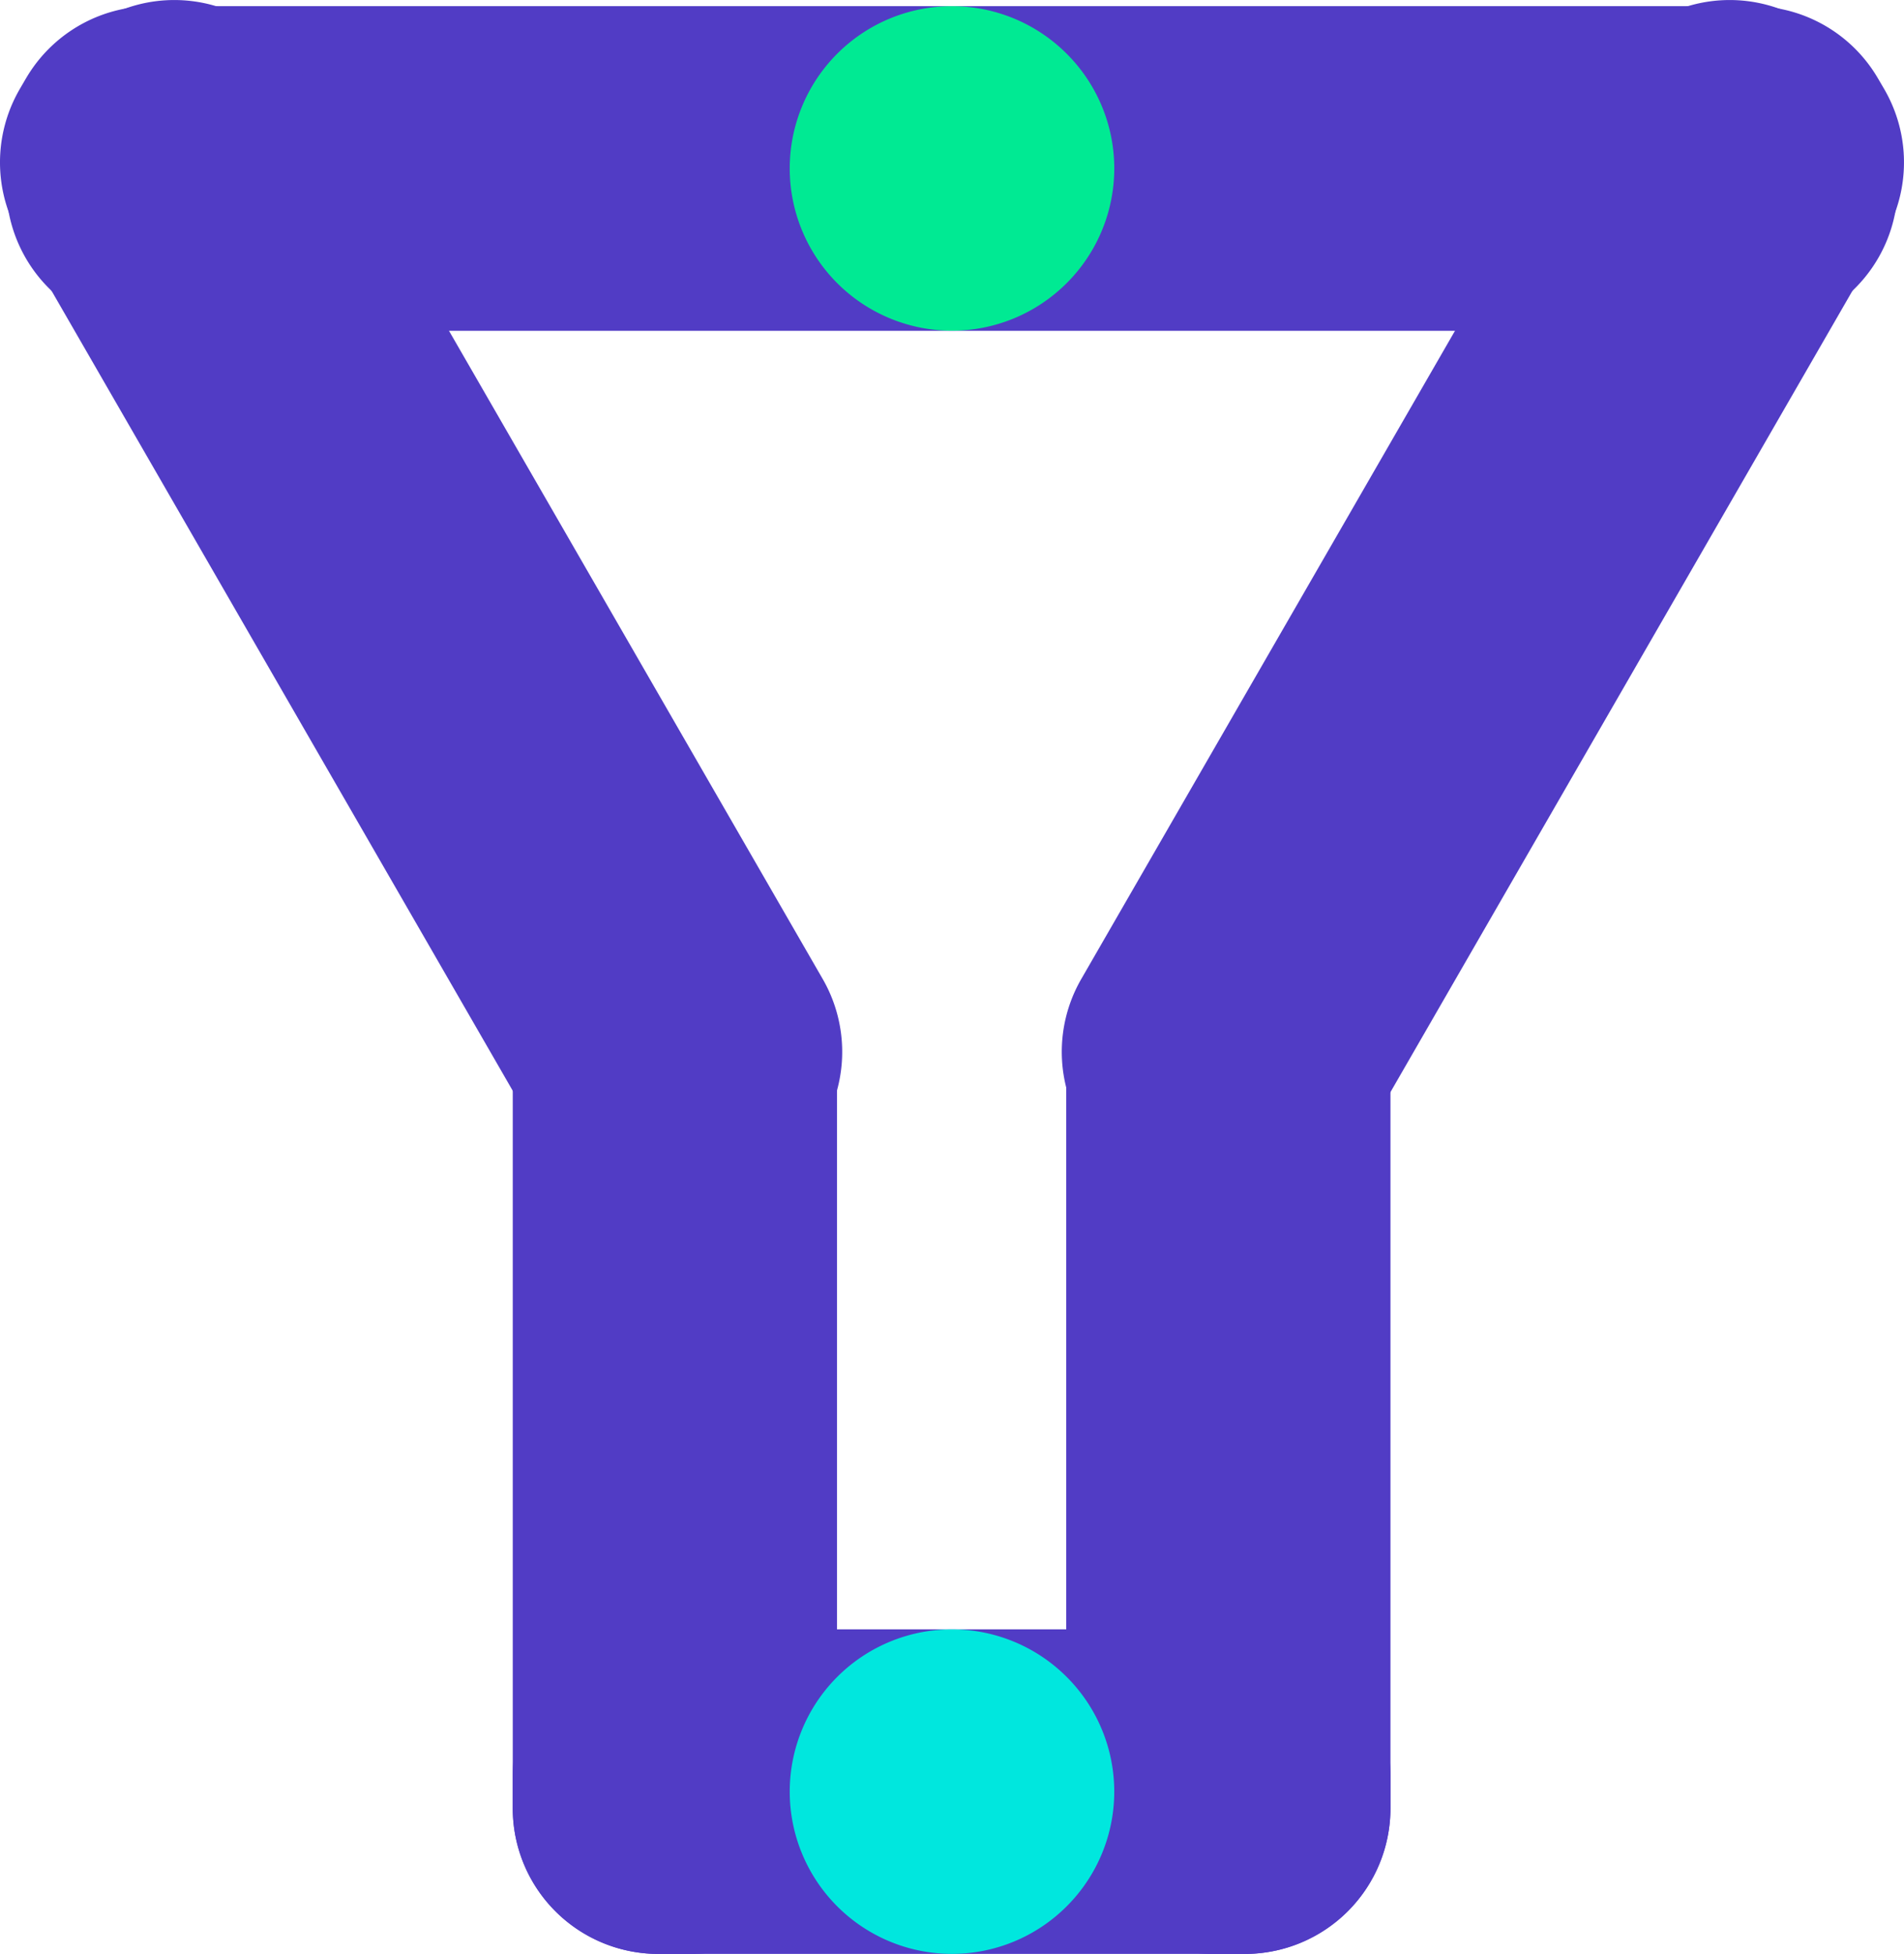
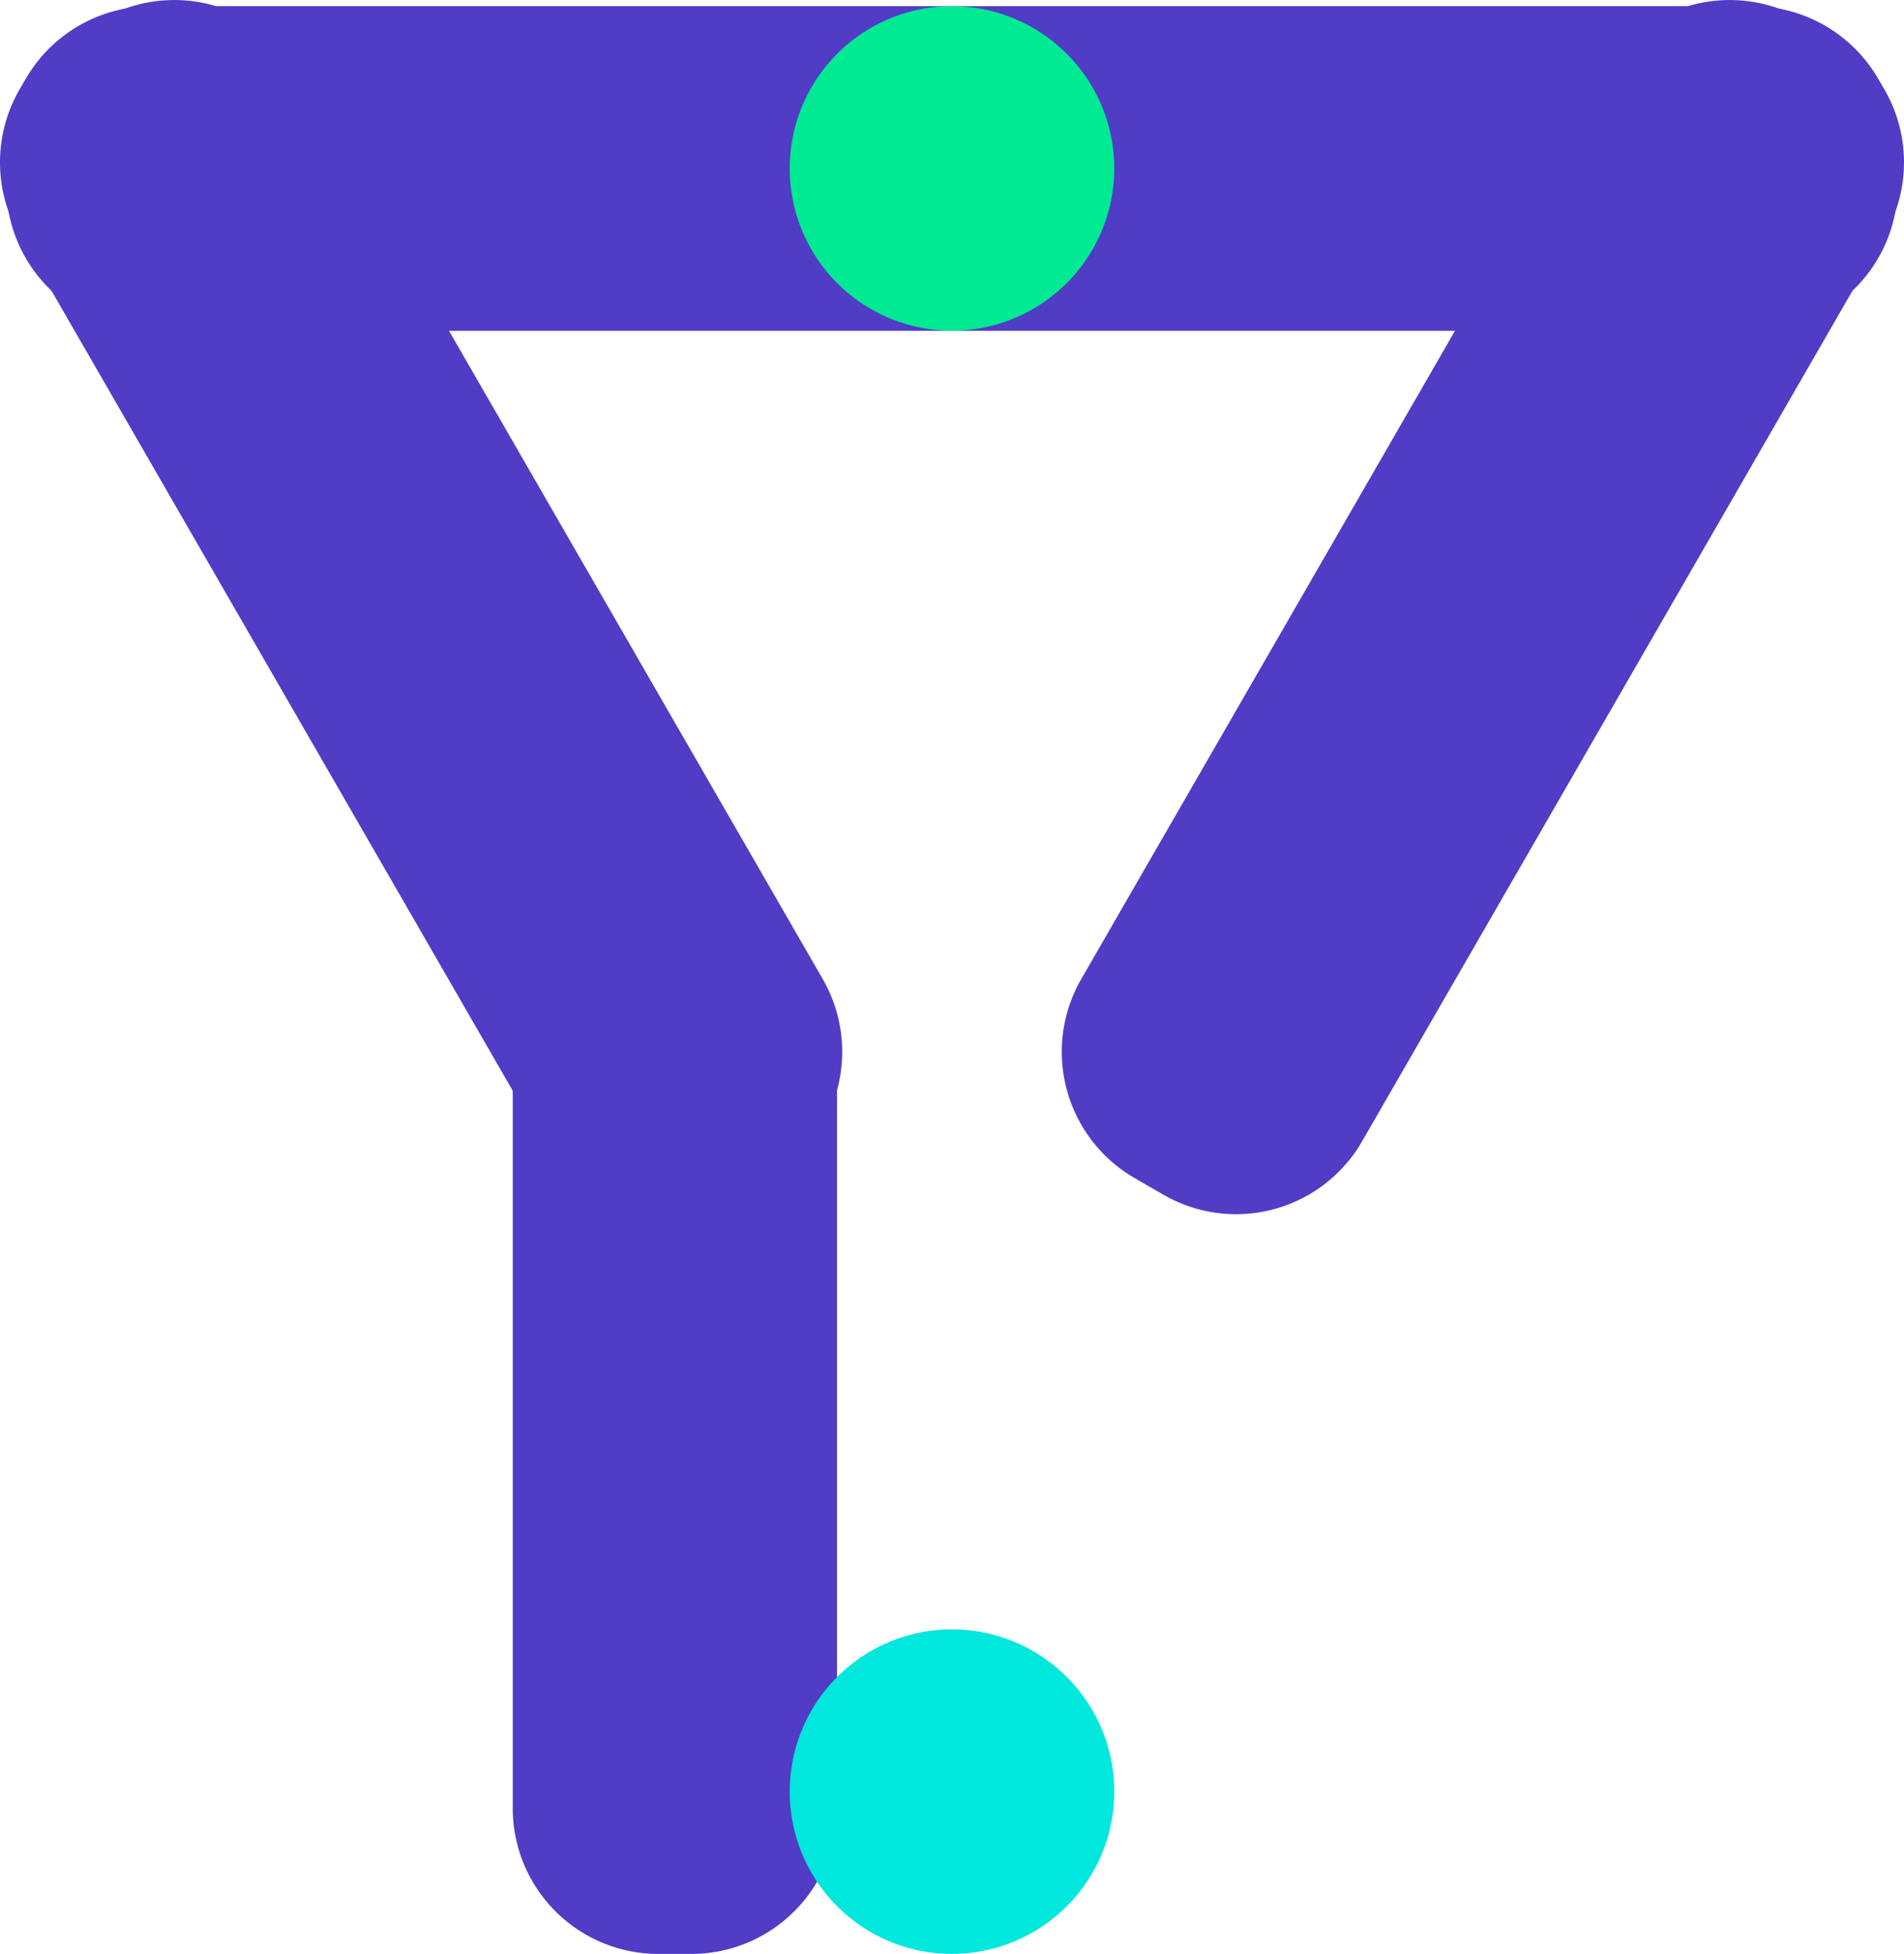
<svg xmlns="http://www.w3.org/2000/svg" width="112.445" height="115.366" viewBox="0 0 112.445 115.366">
  <g transform="translate(-3363.399 -7652.866)">
    <path d="M374.177,28.8V26.831a8.6,8.6,0,0,1,8.592-8.6H477.3a8.6,8.6,0,0,1,8.592,8.6V28.8a8.6,8.6,0,0,1-8.592,8.6H382.769a8.6,8.6,0,0,1-8.592-8.6" transform="translate(2989.586 7634.997)" fill="#513cc5" />
    <path d="M378.11,20.006l1.7-.983a8.588,8.588,0,0,1,11.738,3.149l30.852,53.5a8.607,8.607,0,0,1-3.146,11.75l-1.7.983a8.588,8.588,0,0,1-11.738-3.149l-30.852-53.5a8.607,8.607,0,0,1,3.146-11.75" transform="translate(2989.586 7634.997)" fill="#513cc5" />
    <path d="M482.029,20.006l-1.7-.983a8.588,8.588,0,0,0-11.738,3.149l-30.852,53.5a8.607,8.607,0,0,0,3.146,11.75l1.7.983a8.588,8.588,0,0,0,11.738-3.149l30.852-53.5a8.607,8.607,0,0,0-3.146-11.75" transform="translate(2989.517 7634.997)" fill="#513cc5" />
    <path d="M412.72,71.4h1.964a8.6,8.6,0,0,1,8.592,8.6v44.633a8.6,8.6,0,0,1-8.592,8.6H412.72a8.6,8.6,0,0,1-8.592-8.6V80a8.6,8.6,0,0,1,8.592-8.6" transform="translate(2989.553 7634.997)" fill="#513cc5" />
-     <path d="M445.441,71.4h1.964A8.6,8.6,0,0,1,456,80v44.633a8.6,8.6,0,0,1-8.592,8.6h-1.964a8.6,8.6,0,0,1-8.592-8.6V80a8.6,8.6,0,0,1,8.592-8.6" transform="translate(2989.516 7634.997)" fill="#513cc5" />
-     <path d="M404.128,124.633v-1.966a8.6,8.6,0,0,1,8.592-8.6h34.649a8.6,8.6,0,0,1,8.592,8.6v1.966a8.6,8.6,0,0,1-8.592,8.6H412.72a8.6,8.6,0,0,1-8.592-8.6" transform="translate(2989.553 7634.997)" fill="#513cc5" />
    <path d="M436.855,130.428a9.58,9.58,0,1,1,0-13.555,9.567,9.567,0,0,1,0,13.555" transform="translate(2989.534 7634.997)" fill="#00e7de" />
    <path d="M436.855,34.591a9.58,9.58,0,1,1,0-13.555,9.565,9.565,0,0,1,0,13.555" transform="translate(2989.534 7634.997)" fill="#00ea93" />
  </g>
</svg>